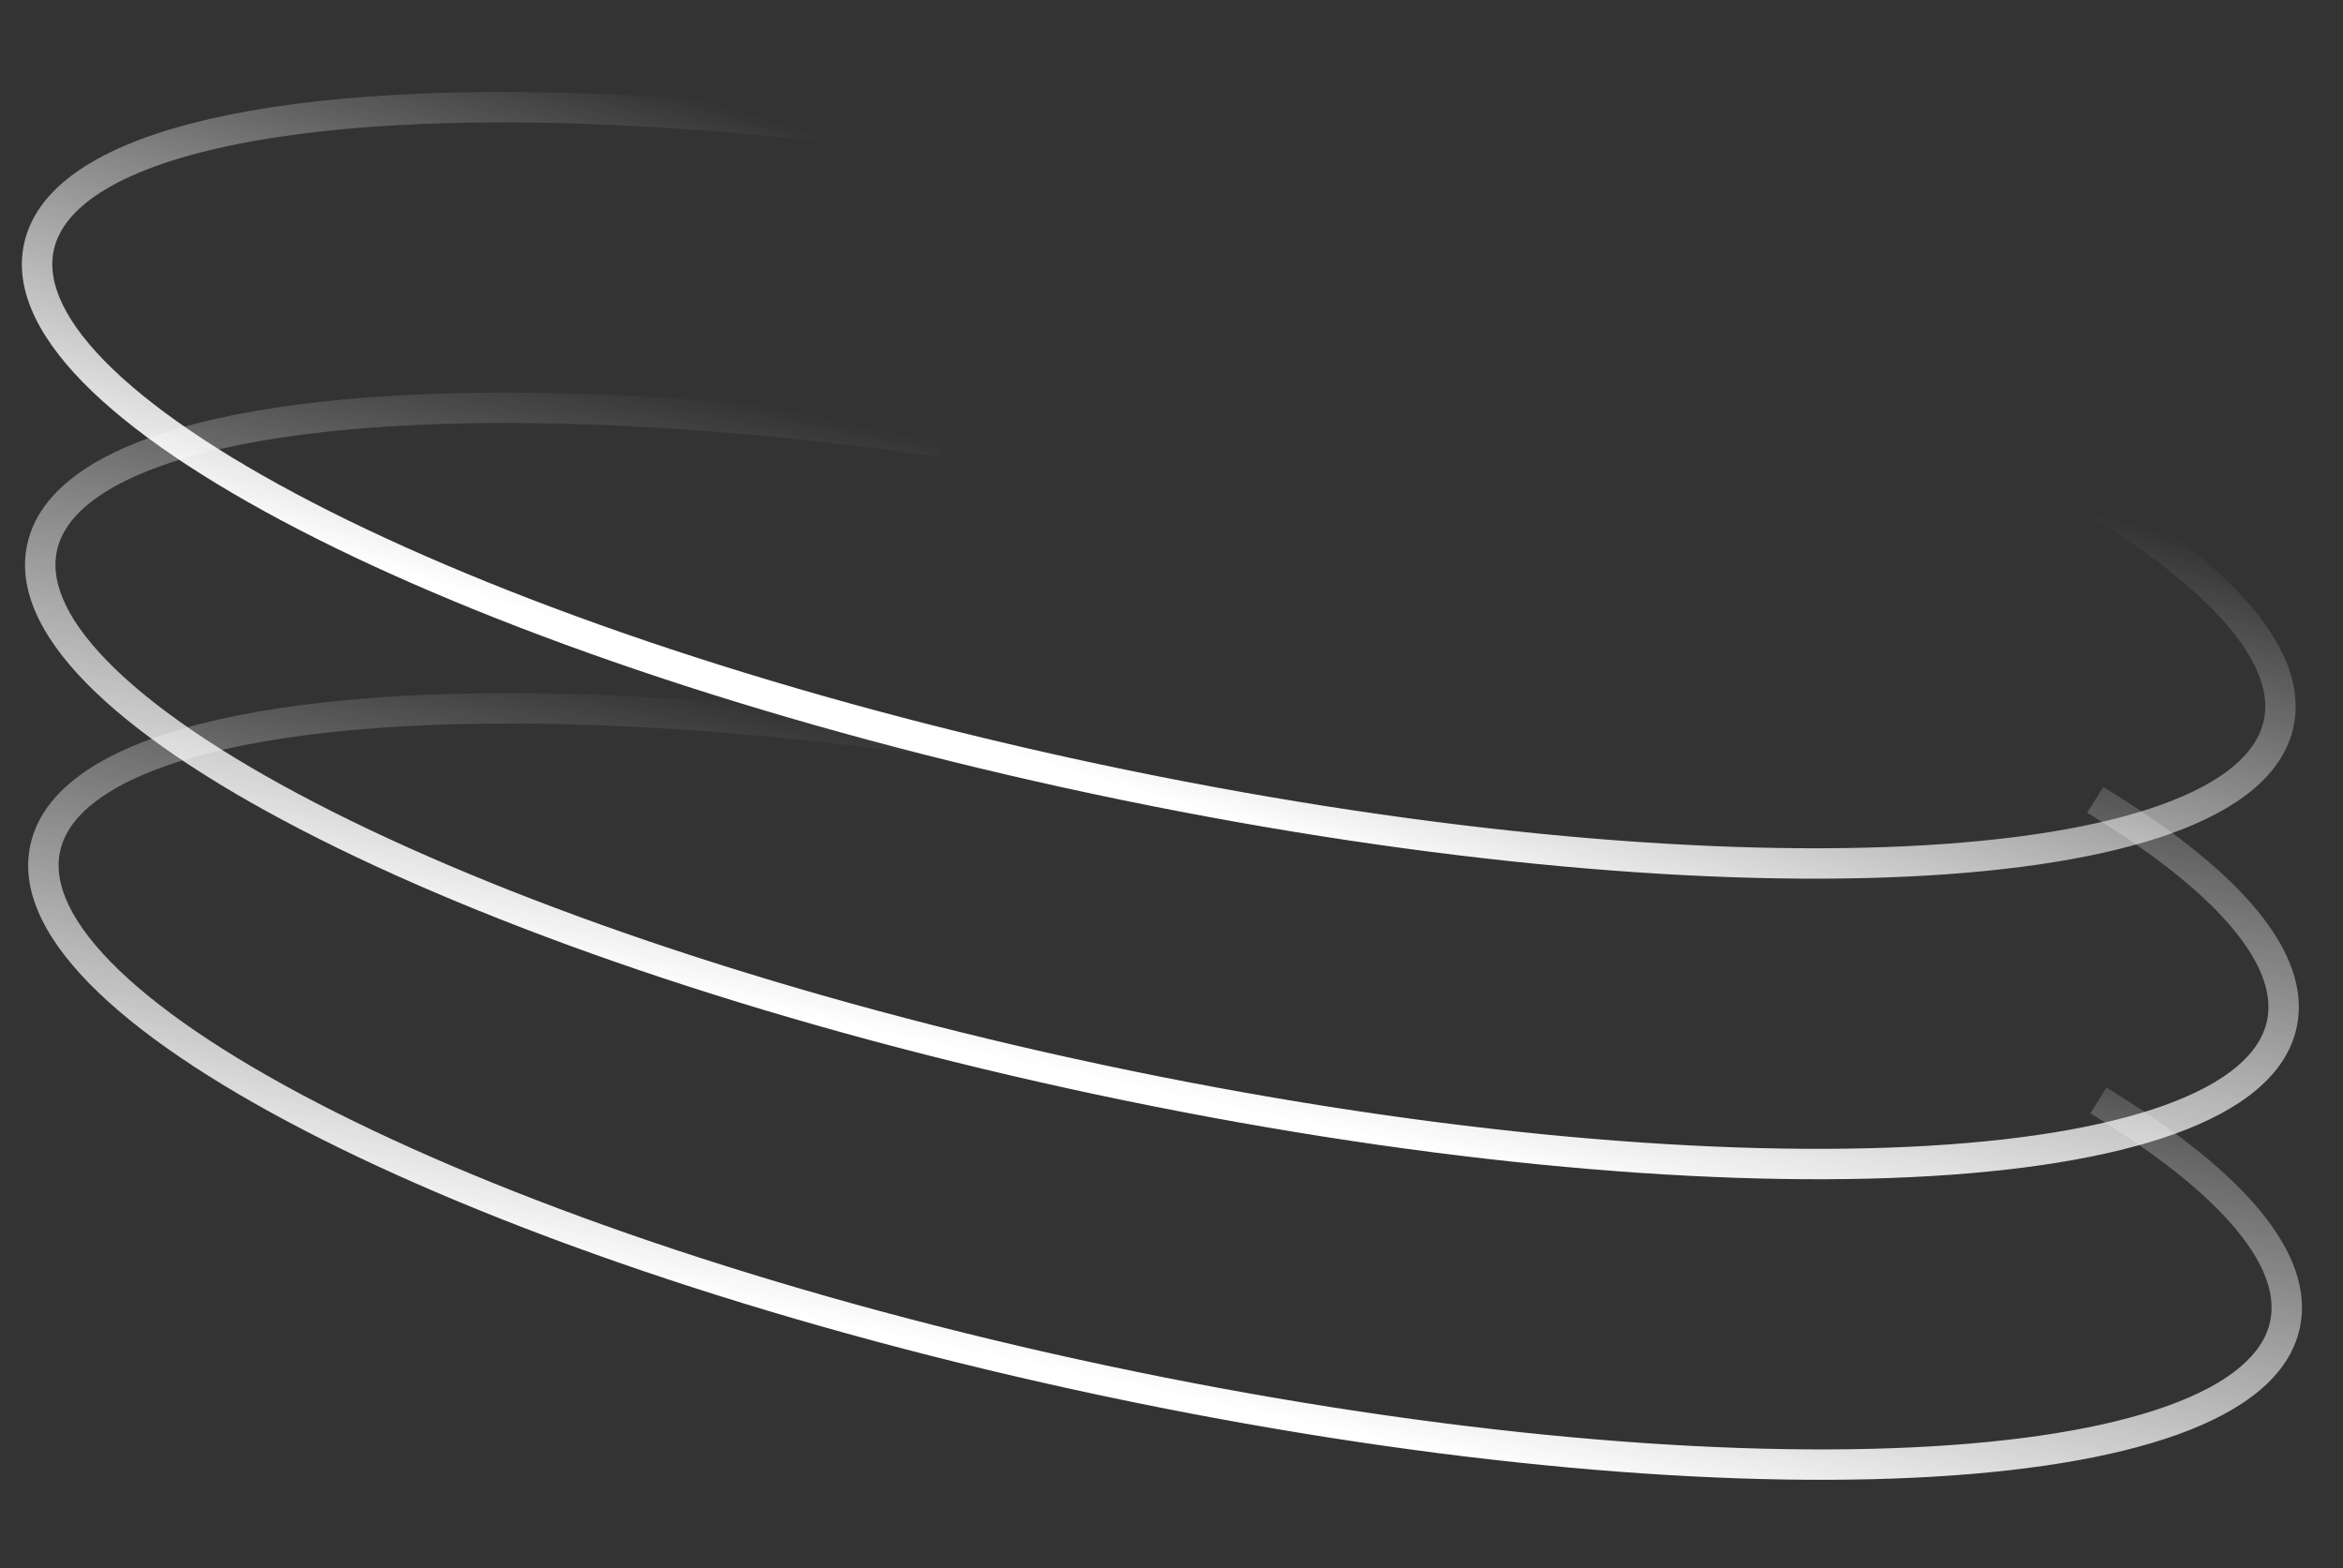
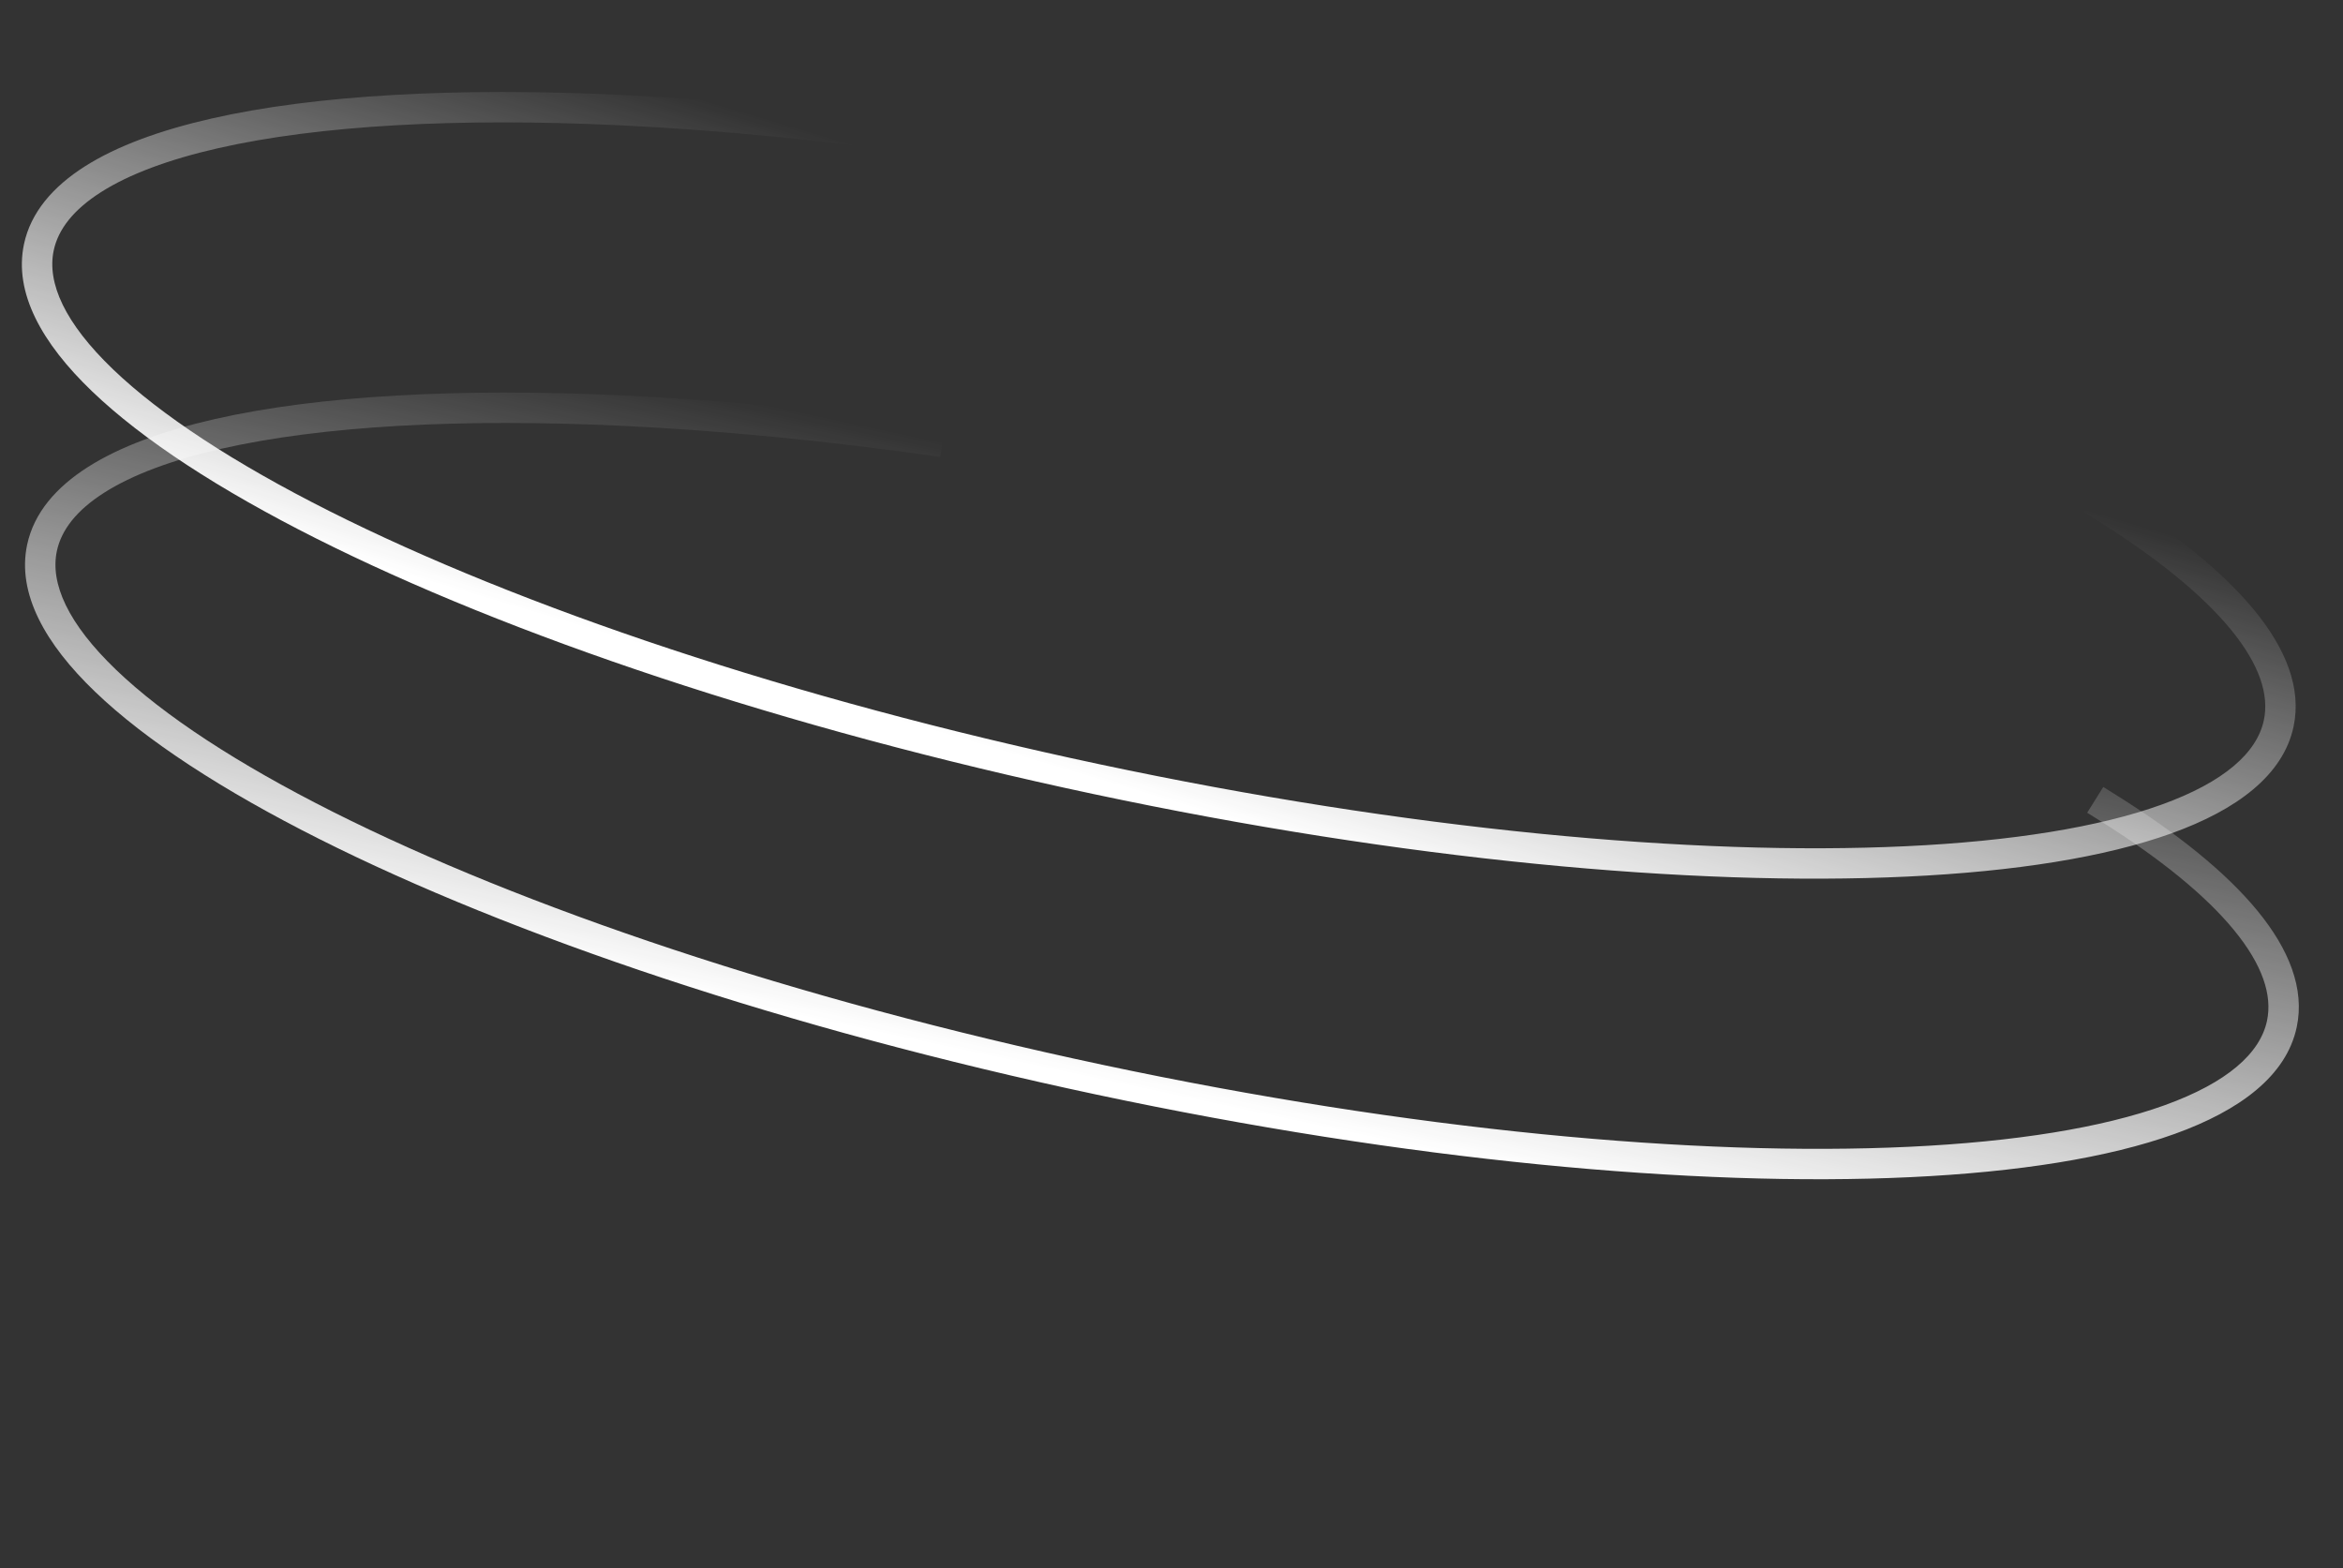
<svg xmlns="http://www.w3.org/2000/svg" width="771" height="516" viewBox="0 0 771 516" fill="none">
  <rect x="0" y="0" width="771" height="516" fill="#333333" stroke="none" />
-   <path d="M697.396 360.508L693.157 357.856L687.853 366.333L692.092 368.985L697.396 360.508ZM206.346 234.037L206.583 229.042L206.346 234.037ZM747.03 434.8C744.763 445.466 734.007 455.139 713.268 462.608C692.828 469.97 664.19 474.61 629.216 476.259C559.345 479.552 465.355 470.856 363.882 449.287L361.803 459.068C463.864 480.762 558.739 489.592 629.687 486.248C665.123 484.578 694.882 479.859 716.656 472.017C738.131 464.282 753.405 452.908 756.812 436.879L747.03 434.8ZM363.882 449.287C262.41 427.718 173.008 397.433 110.518 366.006C79.238 350.275 54.963 334.387 39.285 319.349C23.377 304.09 17.485 290.878 19.752 280.212L9.97 278.133C6.563 294.162 15.89 310.765 32.362 326.566C49.065 342.586 74.332 359.001 106.025 374.94C169.479 406.852 259.743 437.375 361.803 459.068L363.882 449.287ZM692.092 368.985C711.944 381.407 726.851 393.581 736.2 404.992C745.598 416.461 748.812 426.42 747.03 434.8L756.812 436.879C759.504 424.214 754.206 411.188 743.935 398.654C733.616 386.06 717.697 373.21 697.396 360.508L692.092 368.985ZM19.752 280.212C21.219 273.307 26.196 266.82 35.367 260.994C44.55 255.159 57.51 250.282 73.932 246.552C106.748 239.099 152.274 236.469 206.108 239.031L206.583 229.042C152.307 226.459 105.774 229.066 71.717 236.801C54.702 240.665 40.522 245.871 30.004 252.553C19.473 259.243 12.186 267.707 9.97 278.133L19.752 280.212ZM206.108 239.031C238.319 240.564 273.427 243.952 310.452 249.246L311.867 239.347C274.564 234.013 239.141 230.592 206.583 229.042L206.108 239.031Z" fill="url(#paint0_linear_4001_7929)" />
  <path d="M696.359 261.604L692.12 258.952L686.816 267.429L691.055 270.081L696.359 261.604ZM205.308 135.133L205.546 130.138L205.308 135.133ZM745.993 335.896C743.726 346.562 732.969 356.235 712.231 363.705C691.791 371.066 663.153 375.707 628.179 377.355C558.308 380.648 464.318 371.952 362.845 350.383L360.766 360.165C462.827 381.858 557.702 390.688 628.65 387.344C664.085 385.674 693.845 380.955 715.619 373.113C737.094 365.379 752.368 354.005 755.775 337.975L745.993 335.896ZM362.845 350.383C261.372 328.814 171.971 298.53 109.48 267.102C78.201 251.371 53.926 235.483 38.248 220.445C22.34 205.186 16.447 191.974 18.715 181.308L8.933 179.229C5.526 195.258 14.853 211.861 31.325 227.662C48.028 243.682 73.295 260.097 104.988 276.036C168.442 307.948 258.705 338.471 360.766 360.165L362.845 350.383ZM691.055 270.081C710.907 282.503 725.814 294.678 735.163 306.088C744.561 317.558 747.775 327.516 745.993 335.896L755.775 337.975C758.467 325.31 753.168 312.284 742.898 299.75C732.579 287.156 716.66 274.307 696.359 261.604L691.055 270.081ZM18.715 181.308C20.182 174.403 25.159 167.916 34.33 162.09C43.513 156.255 56.473 151.378 72.895 147.649C105.711 140.195 151.236 137.565 205.071 140.127L205.546 130.138C151.27 127.555 104.737 130.162 70.68 137.897C53.665 141.762 39.485 146.967 28.967 153.649C18.436 160.34 11.149 168.803 8.933 179.229L18.715 181.308ZM205.071 140.127C237.282 141.66 272.39 145.048 309.414 150.342L310.83 140.443C273.527 135.109 238.104 131.688 205.546 130.138L205.071 140.127Z" fill="url(#paint1_linear_4001_7929)" />
  <path d="M695.32 162.7L691.081 160.048L685.777 168.525L690.016 171.177L695.32 162.7ZM204.269 36.229L204.507 31.235L204.269 36.229ZM744.954 236.992C742.687 247.658 731.93 257.332 711.192 264.801C690.752 272.162 662.113 276.803 627.14 278.451C557.269 281.744 463.279 273.048 361.806 251.479L359.727 261.261C461.788 282.954 556.663 291.784 627.611 288.44C663.046 286.77 692.806 282.051 714.58 274.209C736.055 266.475 751.329 255.101 754.736 239.071L744.954 236.992ZM361.806 251.479C260.333 229.911 170.932 199.626 108.441 168.198C77.162 152.468 52.887 136.58 37.209 121.541C21.301 106.283 15.408 93.07 17.675 82.404L7.894 80.325C4.487 96.355 13.813 112.958 30.286 128.758C46.989 144.779 72.256 161.193 103.948 177.132C167.403 209.044 257.666 239.567 359.727 261.261L361.806 251.479ZM690.016 171.177C709.868 183.599 724.775 195.774 734.124 207.184C743.522 218.654 746.736 228.612 744.954 236.992L754.736 239.071C757.428 226.407 752.129 213.38 741.859 200.846C731.54 188.252 715.621 175.403 695.32 162.7L690.016 171.177ZM17.675 82.404C19.143 75.499 24.12 69.012 33.291 63.186C42.474 57.352 55.434 52.475 71.856 48.745C104.672 41.291 150.197 38.661 204.032 41.223L204.507 31.235C150.23 28.651 103.698 31.258 69.641 38.993C52.626 42.858 38.446 48.063 27.928 54.745C17.397 61.436 10.11 69.9 7.894 80.325L17.675 82.404ZM204.032 41.223C236.243 42.756 271.351 46.144 308.375 51.438L309.791 41.539C272.488 36.205 237.065 32.784 204.507 31.235L204.032 41.223Z" fill="url(#paint2_linear_4001_7929)" />
  <defs>
    <linearGradient id="paint0_linear_4001_7929" x1="362.843" y1="454.178" x2="403.292" y2="263.88" gradientUnits="userSpaceOnUse">
      <stop stop-color="white" />
      <stop offset="1" stop-color="white" stop-opacity="0" />
    </linearGradient>
    <linearGradient id="paint1_linear_4001_7929" x1="361.806" y1="355.274" x2="402.255" y2="164.976" gradientUnits="userSpaceOnUse">
      <stop stop-color="white" />
      <stop offset="1" stop-color="white" stop-opacity="0" />
    </linearGradient>
    <linearGradient id="paint2_linear_4001_7929" x1="360.767" y1="256.37" x2="411.204" y2="86.082" gradientUnits="userSpaceOnUse">
      <stop stop-color="white" />
      <stop offset="1" stop-color="white" stop-opacity="0" />
    </linearGradient>
  </defs>
</svg>